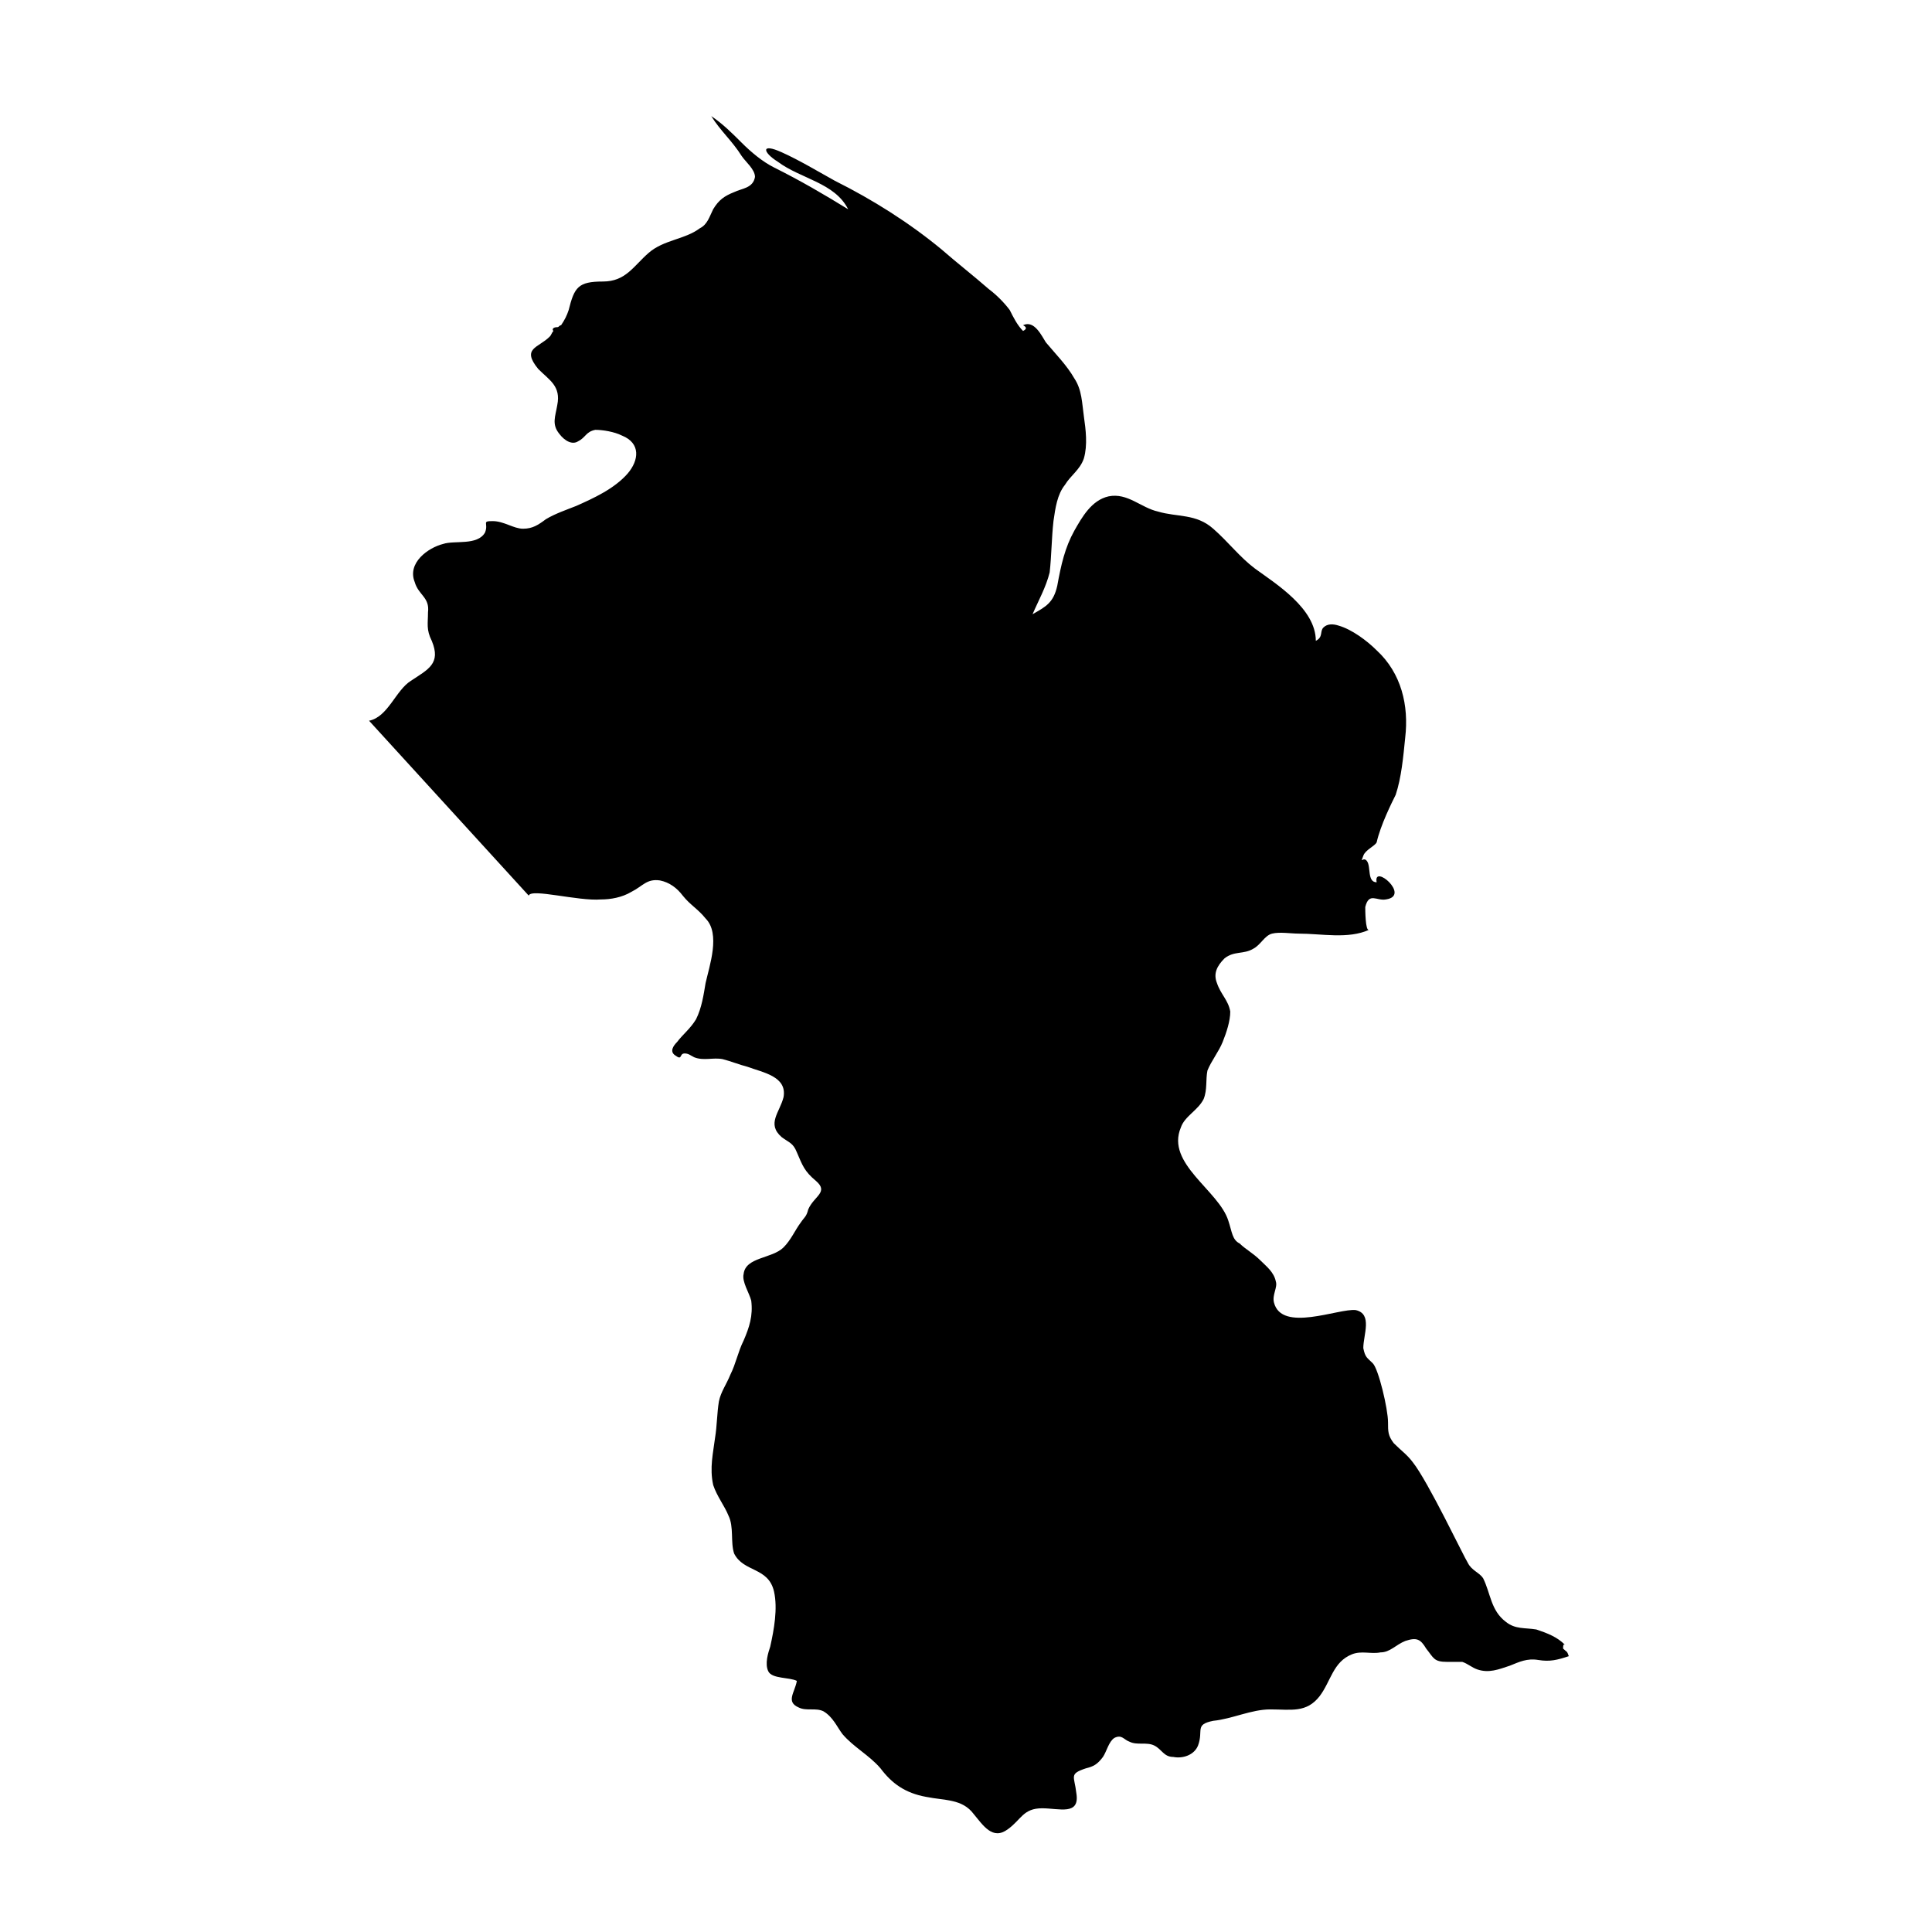
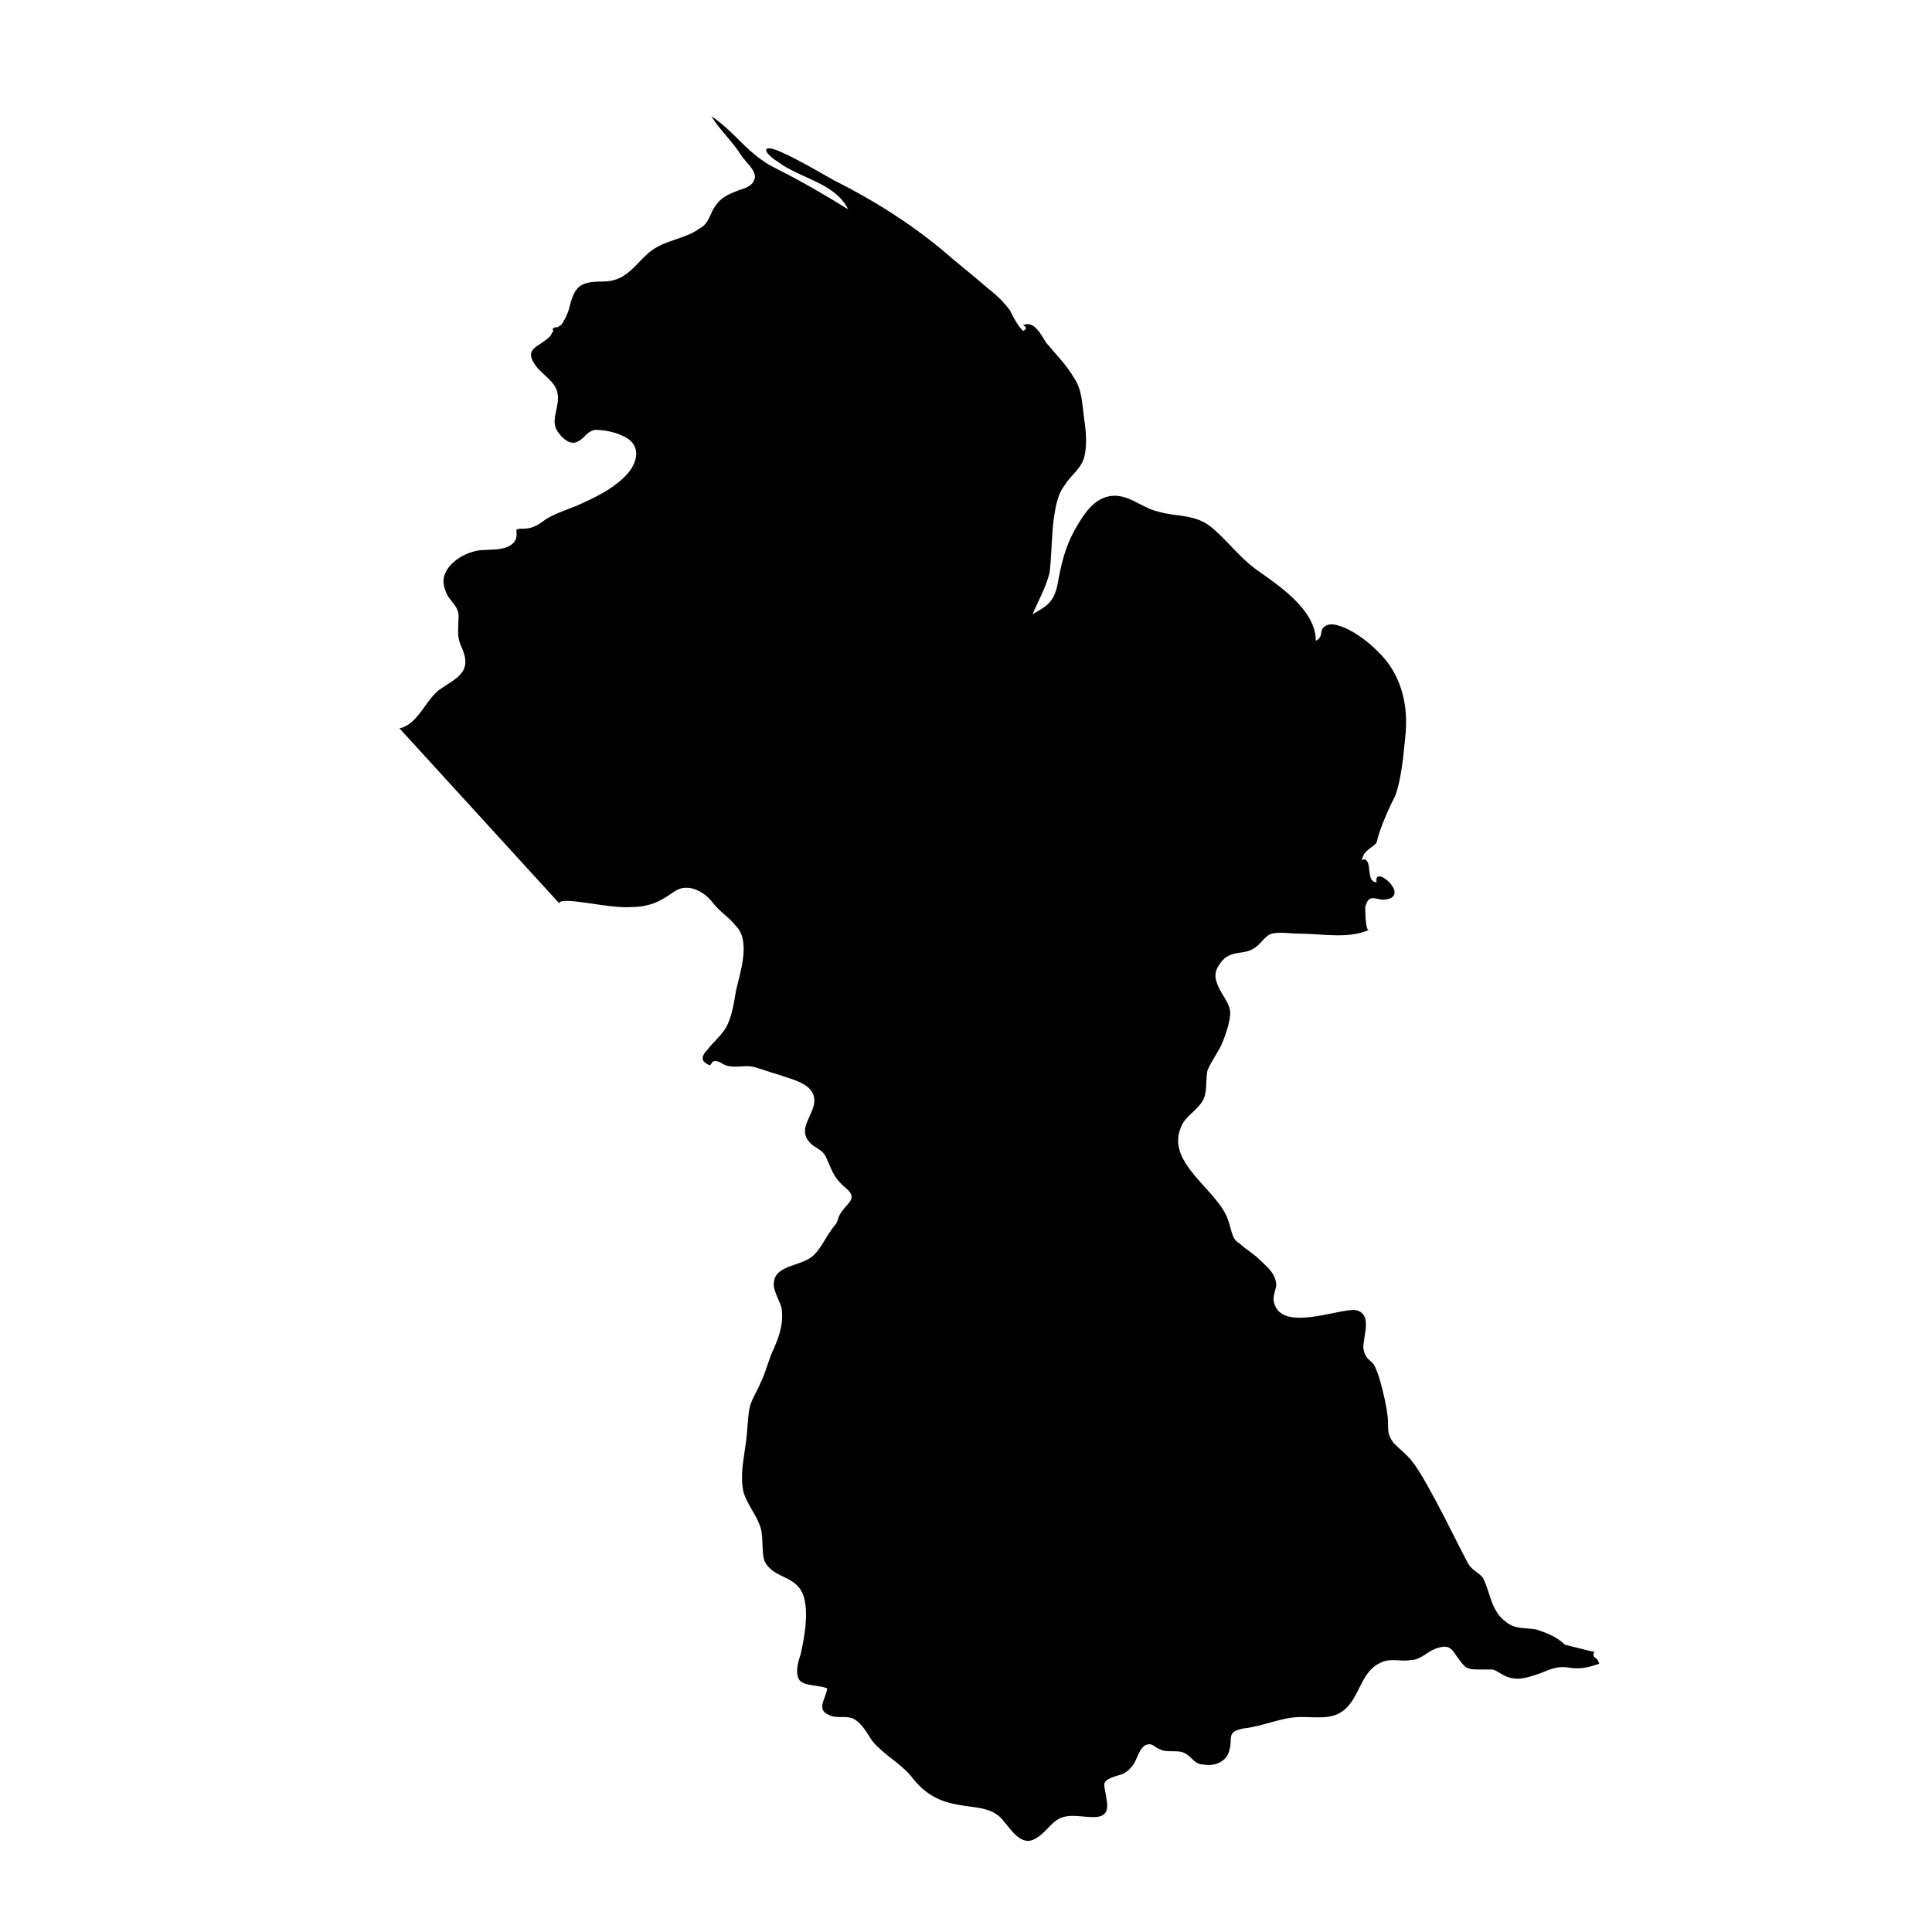
<svg xmlns="http://www.w3.org/2000/svg" fill="#000000" width="800px" height="800px" version="1.1" viewBox="144 144 512 512">
-   <path d="m558.7 579.86c-2.016-2.016-4.535-3.023-7.559-4.031-3.023-0.504-5.543 0-8.062-2.016-4.031-3.023-4.031-7.559-6.047-11.586-1.008-1.512-3.023-2.016-4.031-4.031-1.008-1.512-10.578-21.664-14.609-26.703-1.512-2.016-3.023-3.023-5.039-5.039-1.512-2.016-1.512-3.023-1.512-5.543 0-3.527-2.519-14.105-4.031-15.617-1.512-1.512-2.016-1.512-2.519-4.031 0-3.527 2.519-9.07-2.016-10.078-4.535-0.504-19.648 6.047-21.664-2.016-0.504-2.016 1.008-4.031 0.504-5.543-0.504-2.519-2.519-4.031-4.031-5.543-2.016-2.016-4.031-3.023-5.543-4.535-2.008-1-2.008-3.016-3.016-6.039-2.519-8.062-16.625-15.113-12.594-24.688 1.008-3.023 4.535-4.535 6.047-7.559 1.008-2.519 0.504-5.039 1.008-7.559 1.008-2.519 3.023-5.039 4.031-7.559s2.016-5.543 2.016-8.062c-0.504-3.023-2.519-4.535-3.527-7.559-1.008-2.519 0-4.535 2.016-6.551 2.519-2.016 5.039-1.008 7.559-2.519 2.016-1.008 3.023-3.527 5.039-4.031 2.016-0.504 5.039 0 7.055 0 6.047 0 13.098 1.512 18.641-1.008-1.008 0.504-1.008-5.543-1.008-6.047 1.008-4.031 3.023-1.512 5.543-2.016 6.551-1.008-3.527-9.574-2.519-4.535-2.519 0-1.512-4.031-2.519-5.543-1.008-1.512-2.016 1.008-1.008-1.512 0.504-1.512 3.023-2.519 3.527-3.527 1.008-4.535 4.031-10.578 5.039-12.594 1.512-4.535 2.016-10.078 2.519-15.113 1.008-8.566-1.008-17.129-7.559-23.176-2.519-2.519-6.551-5.543-10.078-6.551-1.512-0.504-3.023-0.504-4.031 0.504-1.008 1.008 0 2.519-2.016 3.527 0-8.566-10.578-15.113-16.121-19.145-4.031-3.023-7.055-7.055-11.082-10.578-4.535-4.031-9.574-3.023-14.609-4.535-4.535-1.008-8.062-5.039-13.098-4.031-4.535 1.008-7.055 5.543-9.07 9.07-2.519 4.535-3.527 9.07-4.535 14.609-1.008 4.535-3.023 5.543-6.551 7.559 1.512-3.527 3.527-7.055 4.535-11.082 0.504-4.535 0.504-9.07 1.008-13.602 0.504-3.527 1.008-7.055 3.023-9.574 1.512-2.519 4.031-4.031 5.039-7.055 1.008-3.527 0.504-7.559 0-11.082-0.504-3.527-0.504-7.055-2.519-10.078-2.016-3.527-5.039-6.551-7.559-9.574-1.008-1.512-3.023-6.047-6.047-4.535 1.008 0.504 1.008 1.008 0 1.512-1.512-1.512-2.519-3.527-3.527-5.543-1.512-2.016-3.527-4.031-5.543-5.543-4.031-3.527-8.566-7.055-12.594-10.578-8.566-7.055-18.137-13.098-28.215-18.137-4.535-2.519-9.574-5.543-14.105-7.559-5.543-2.519-5.039 0-1.008 2.519 6.047 4.535 15.113 5.543 18.641 12.594-6.551-4.031-12.594-7.559-19.648-11.082-3.023-1.512-6.047-4.031-8.566-6.551s-5.039-5.039-8.062-7.055c2.519 4.031 5.543 6.551 8.062 10.578 1.008 1.512 3.527 3.527 3.527 5.543-0.504 3.023-3.527 3.023-5.543 4.031-2.519 1.008-4.031 2.016-5.543 4.535-1.008 2.016-1.512 4.031-3.527 5.039-4.031 3.023-9.574 3.023-13.602 6.551-4.031 3.527-6.047 7.559-12.09 7.559-6.551 0-7.559 1.512-9.07 7.559-0.504 1.512-1.008 2.519-2.016 4.031-0.504 0-0.504 0.504-1.008 0.504-1.008 0-1.512 0.504-1.008 1.008-0.504 0.504-0.504 1.008-1.008 1.512-3.023 3.023-7.559 3.023-3.023 8.566 3.023 3.023 6.047 4.535 5.039 9.574-0.504 3.023-1.512 5.039 0.504 7.559 1.512 2.016 3.527 3.023 5.039 2.016 2.016-1.008 2.016-2.519 4.535-3.023 2.016 0 5.039 0.504 7.055 1.512 5.039 2.016 4.535 6.551 1.512 10.078-3.527 4.031-9.07 6.551-13.602 8.566-2.519 1.008-5.543 2.016-8.062 3.527-2.016 1.512-3.527 2.519-6.047 2.519s-5.039-2.016-8.062-2.016c-3.023 0-1.008 0.504-2.016 3.023-2.016 3.527-8.062 2.016-11.082 3.023-4.031 1.008-9.574 5.039-7.559 10.078 1.008 3.527 4.031 4.031 3.527 8.062 0 3.023-0.504 4.535 1.008 7.559 2.519 6.047-1.008 7.559-5.543 10.578-4.031 2.519-6.047 9.574-11.082 10.578l42.32 46.352c0.504-2.016 13.098 1.512 19.145 1.008 2.519 0 5.543-0.504 8.062-2.016 3.023-1.512 4.031-3.527 7.559-3.023 2.519 0.504 4.535 2.016 6.047 4.031 2.016 2.519 4.031 3.527 6.047 6.047 4.031 4.031 1.008 12.594 0 17.129-0.504 3.023-1.008 6.551-2.519 9.574-1.512 2.519-3.527 4.031-5.039 6.047-1.008 1.008-2.016 2.519-0.504 3.527 2.016 1.512 1.008-0.504 2.519-0.504 1.008 0 1.512 0.504 2.519 1.008 2.519 1.008 5.039 0 7.559 0.504 2.016 0.504 4.535 1.512 6.551 2.016 4.031 1.512 10.578 2.519 9.574 8.062-1.008 4.031-4.535 7.055-0.504 10.578 2.016 1.512 3.023 1.512 4.031 4.031 1.512 3.527 2.016 5.039 5.039 7.559 3.527 3.023-0.504 4.031-2.016 7.559-0.504 2.016-1.008 2.016-2.016 3.527-1.512 2.016-2.519 4.535-4.535 6.551-3.023 3.023-10.078 2.519-10.578 7.055-0.504 2.016 1.512 5.039 2.016 7.055 0.504 4.031-0.504 7.055-2.016 10.578-1.512 3.023-2.016 6.047-3.527 9.07-1.008 2.519-2.519 4.535-3.023 7.055-0.504 3.023-0.504 6.551-1.008 9.574-0.504 4.031-1.512 8.062-0.504 12.594 1.008 3.023 3.023 5.543 4.031 8.062 1.512 3.023 0.504 7.055 1.512 10.078 2.519 5.039 9.07 3.527 10.578 10.078 1.008 4.535 0 10.078-1.008 14.609-0.504 1.512-1.512 4.535-0.504 6.551 1.008 2.016 5.543 1.512 7.559 2.519-0.504 3.023-3.023 5.543 0.504 7.055 2.016 1.008 4.535 0 6.551 1.008 2.519 1.512 3.527 4.031 5.039 6.047 3.023 3.527 7.055 5.543 10.078 9.07 3.023 4.031 6.551 6.551 12.09 7.559 5.039 1.008 9.574 0.504 12.594 4.535 2.519 3.023 5.039 7.055 9.07 4.031 3.527-2.519 4.031-5.543 9.07-5.543 4.535 0 10.078 2.016 9.07-4.031-0.504-4.535-2.016-5.039 2.519-6.551 2.016-0.504 3.023-1.008 4.535-3.023 1.008-1.512 1.512-4.031 3.023-5.039 2.016-1.008 2.519 0.504 4.031 1.008 2.016 1.008 4.535 0 6.551 1.008 2.016 1.008 2.519 3.023 5.039 3.023 2.519 0.504 5.543-0.504 6.551-3.023 1.512-4.031-1.008-5.543 4.031-6.551 5.039-0.504 10.078-3.023 15.113-3.023 5.543 0 9.574 1.008 13.098-3.527 3.023-4.031 3.527-9.07 8.566-11.082 2.519-1.008 5.039 0 7.559-0.504 2.519 0 4.031-2.016 6.551-3.023 3.023-1.008 4.031-0.504 5.543 2.016 2.016 2.519 2.016 3.527 5.543 3.527h4.031c1.512 0.504 2.519 1.512 4.031 2.016 3.023 1.008 5.543 0 8.566-1.008 2.519-1.008 4.535-2.016 7.559-1.512 3.023 0.504 5.039 0 8.062-1.008-0.504-1.512-0.504-1.008-1.512-2.016-0.035-1.535 0.469-1.031 0.469-1.031-2.519-2.016 0.504 0.504 0 0-2.016-1.512 0.504 0.504 0 0z" />
+   <path d="m558.7 579.86c-2.016-2.016-4.535-3.023-7.559-4.031-3.023-0.504-5.543 0-8.062-2.016-4.031-3.023-4.031-7.559-6.047-11.586-1.008-1.512-3.023-2.016-4.031-4.031-1.008-1.512-10.578-21.664-14.609-26.703-1.512-2.016-3.023-3.023-5.039-5.039-1.512-2.016-1.512-3.023-1.512-5.543 0-3.527-2.519-14.105-4.031-15.617-1.512-1.512-2.016-1.512-2.519-4.031 0-3.527 2.519-9.07-2.016-10.078-4.535-0.504-19.648 6.047-21.664-2.016-0.504-2.016 1.008-4.031 0.504-5.543-0.504-2.519-2.519-4.031-4.031-5.543-2.016-2.016-4.031-3.023-5.543-4.535-2.008-1-2.008-3.016-3.016-6.039-2.519-8.062-16.625-15.113-12.594-24.688 1.008-3.023 4.535-4.535 6.047-7.559 1.008-2.519 0.504-5.039 1.008-7.559 1.008-2.519 3.023-5.039 4.031-7.559s2.016-5.543 2.016-8.062c-0.504-3.023-2.519-4.535-3.527-7.559-1.008-2.519 0-4.535 2.016-6.551 2.519-2.016 5.039-1.008 7.559-2.519 2.016-1.008 3.023-3.527 5.039-4.031 2.016-0.504 5.039 0 7.055 0 6.047 0 13.098 1.512 18.641-1.008-1.008 0.504-1.008-5.543-1.008-6.047 1.008-4.031 3.023-1.512 5.543-2.016 6.551-1.008-3.527-9.574-2.519-4.535-2.519 0-1.512-4.031-2.519-5.543-1.008-1.512-2.016 1.008-1.008-1.512 0.504-1.512 3.023-2.519 3.527-3.527 1.008-4.535 4.031-10.578 5.039-12.594 1.512-4.535 2.016-10.078 2.519-15.113 1.008-8.566-1.008-17.129-7.559-23.176-2.519-2.519-6.551-5.543-10.078-6.551-1.512-0.504-3.023-0.504-4.031 0.504-1.008 1.008 0 2.519-2.016 3.527 0-8.566-10.578-15.113-16.121-19.145-4.031-3.023-7.055-7.055-11.082-10.578-4.535-4.031-9.574-3.023-14.609-4.535-4.535-1.008-8.062-5.039-13.098-4.031-4.535 1.008-7.055 5.543-9.07 9.07-2.519 4.535-3.527 9.07-4.535 14.609-1.008 4.535-3.023 5.543-6.551 7.559 1.512-3.527 3.527-7.055 4.535-11.082 0.504-4.535 0.504-9.07 1.008-13.602 0.504-3.527 1.008-7.055 3.023-9.574 1.512-2.519 4.031-4.031 5.039-7.055 1.008-3.527 0.504-7.559 0-11.082-0.504-3.527-0.504-7.055-2.519-10.078-2.016-3.527-5.039-6.551-7.559-9.574-1.008-1.512-3.023-6.047-6.047-4.535 1.008 0.504 1.008 1.008 0 1.512-1.512-1.512-2.519-3.527-3.527-5.543-1.512-2.016-3.527-4.031-5.543-5.543-4.031-3.527-8.566-7.055-12.594-10.578-8.566-7.055-18.137-13.098-28.215-18.137-4.535-2.519-9.574-5.543-14.105-7.559-5.543-2.519-5.039 0-1.008 2.519 6.047 4.535 15.113 5.543 18.641 12.594-6.551-4.031-12.594-7.559-19.648-11.082-3.023-1.512-6.047-4.031-8.566-6.551s-5.039-5.039-8.062-7.055c2.519 4.031 5.543 6.551 8.062 10.578 1.008 1.512 3.527 3.527 3.527 5.543-0.504 3.023-3.527 3.023-5.543 4.031-2.519 1.008-4.031 2.016-5.543 4.535-1.008 2.016-1.512 4.031-3.527 5.039-4.031 3.023-9.574 3.023-13.602 6.551-4.031 3.527-6.047 7.559-12.09 7.559-6.551 0-7.559 1.512-9.07 7.559-0.504 1.512-1.008 2.519-2.016 4.031-0.504 0-0.504 0.504-1.008 0.504-1.008 0-1.512 0.504-1.008 1.008-0.504 0.504-0.504 1.008-1.008 1.512-3.023 3.023-7.559 3.023-3.023 8.566 3.023 3.023 6.047 4.535 5.039 9.574-0.504 3.023-1.512 5.039 0.504 7.559 1.512 2.016 3.527 3.023 5.039 2.016 2.016-1.008 2.016-2.519 4.535-3.023 2.016 0 5.039 0.504 7.055 1.512 5.039 2.016 4.535 6.551 1.512 10.078-3.527 4.031-9.07 6.551-13.602 8.566-2.519 1.008-5.543 2.016-8.062 3.527-2.016 1.512-3.527 2.519-6.047 2.519c-3.023 0-1.008 0.504-2.016 3.023-2.016 3.527-8.062 2.016-11.082 3.023-4.031 1.008-9.574 5.039-7.559 10.078 1.008 3.527 4.031 4.031 3.527 8.062 0 3.023-0.504 4.535 1.008 7.559 2.519 6.047-1.008 7.559-5.543 10.578-4.031 2.519-6.047 9.574-11.082 10.578l42.32 46.352c0.504-2.016 13.098 1.512 19.145 1.008 2.519 0 5.543-0.504 8.062-2.016 3.023-1.512 4.031-3.527 7.559-3.023 2.519 0.504 4.535 2.016 6.047 4.031 2.016 2.519 4.031 3.527 6.047 6.047 4.031 4.031 1.008 12.594 0 17.129-0.504 3.023-1.008 6.551-2.519 9.574-1.512 2.519-3.527 4.031-5.039 6.047-1.008 1.008-2.016 2.519-0.504 3.527 2.016 1.512 1.008-0.504 2.519-0.504 1.008 0 1.512 0.504 2.519 1.008 2.519 1.008 5.039 0 7.559 0.504 2.016 0.504 4.535 1.512 6.551 2.016 4.031 1.512 10.578 2.519 9.574 8.062-1.008 4.031-4.535 7.055-0.504 10.578 2.016 1.512 3.023 1.512 4.031 4.031 1.512 3.527 2.016 5.039 5.039 7.559 3.527 3.023-0.504 4.031-2.016 7.559-0.504 2.016-1.008 2.016-2.016 3.527-1.512 2.016-2.519 4.535-4.535 6.551-3.023 3.023-10.078 2.519-10.578 7.055-0.504 2.016 1.512 5.039 2.016 7.055 0.504 4.031-0.504 7.055-2.016 10.578-1.512 3.023-2.016 6.047-3.527 9.07-1.008 2.519-2.519 4.535-3.023 7.055-0.504 3.023-0.504 6.551-1.008 9.574-0.504 4.031-1.512 8.062-0.504 12.594 1.008 3.023 3.023 5.543 4.031 8.062 1.512 3.023 0.504 7.055 1.512 10.078 2.519 5.039 9.07 3.527 10.578 10.078 1.008 4.535 0 10.078-1.008 14.609-0.504 1.512-1.512 4.535-0.504 6.551 1.008 2.016 5.543 1.512 7.559 2.519-0.504 3.023-3.023 5.543 0.504 7.055 2.016 1.008 4.535 0 6.551 1.008 2.519 1.512 3.527 4.031 5.039 6.047 3.023 3.527 7.055 5.543 10.078 9.07 3.023 4.031 6.551 6.551 12.09 7.559 5.039 1.008 9.574 0.504 12.594 4.535 2.519 3.023 5.039 7.055 9.07 4.031 3.527-2.519 4.031-5.543 9.07-5.543 4.535 0 10.078 2.016 9.07-4.031-0.504-4.535-2.016-5.039 2.519-6.551 2.016-0.504 3.023-1.008 4.535-3.023 1.008-1.512 1.512-4.031 3.023-5.039 2.016-1.008 2.519 0.504 4.031 1.008 2.016 1.008 4.535 0 6.551 1.008 2.016 1.008 2.519 3.023 5.039 3.023 2.519 0.504 5.543-0.504 6.551-3.023 1.512-4.031-1.008-5.543 4.031-6.551 5.039-0.504 10.078-3.023 15.113-3.023 5.543 0 9.574 1.008 13.098-3.527 3.023-4.031 3.527-9.07 8.566-11.082 2.519-1.008 5.039 0 7.559-0.504 2.519 0 4.031-2.016 6.551-3.023 3.023-1.008 4.031-0.504 5.543 2.016 2.016 2.519 2.016 3.527 5.543 3.527h4.031c1.512 0.504 2.519 1.512 4.031 2.016 3.023 1.008 5.543 0 8.566-1.008 2.519-1.008 4.535-2.016 7.559-1.512 3.023 0.504 5.039 0 8.062-1.008-0.504-1.512-0.504-1.008-1.512-2.016-0.035-1.535 0.469-1.031 0.469-1.031-2.519-2.016 0.504 0.504 0 0-2.016-1.512 0.504 0.504 0 0z" />
</svg>